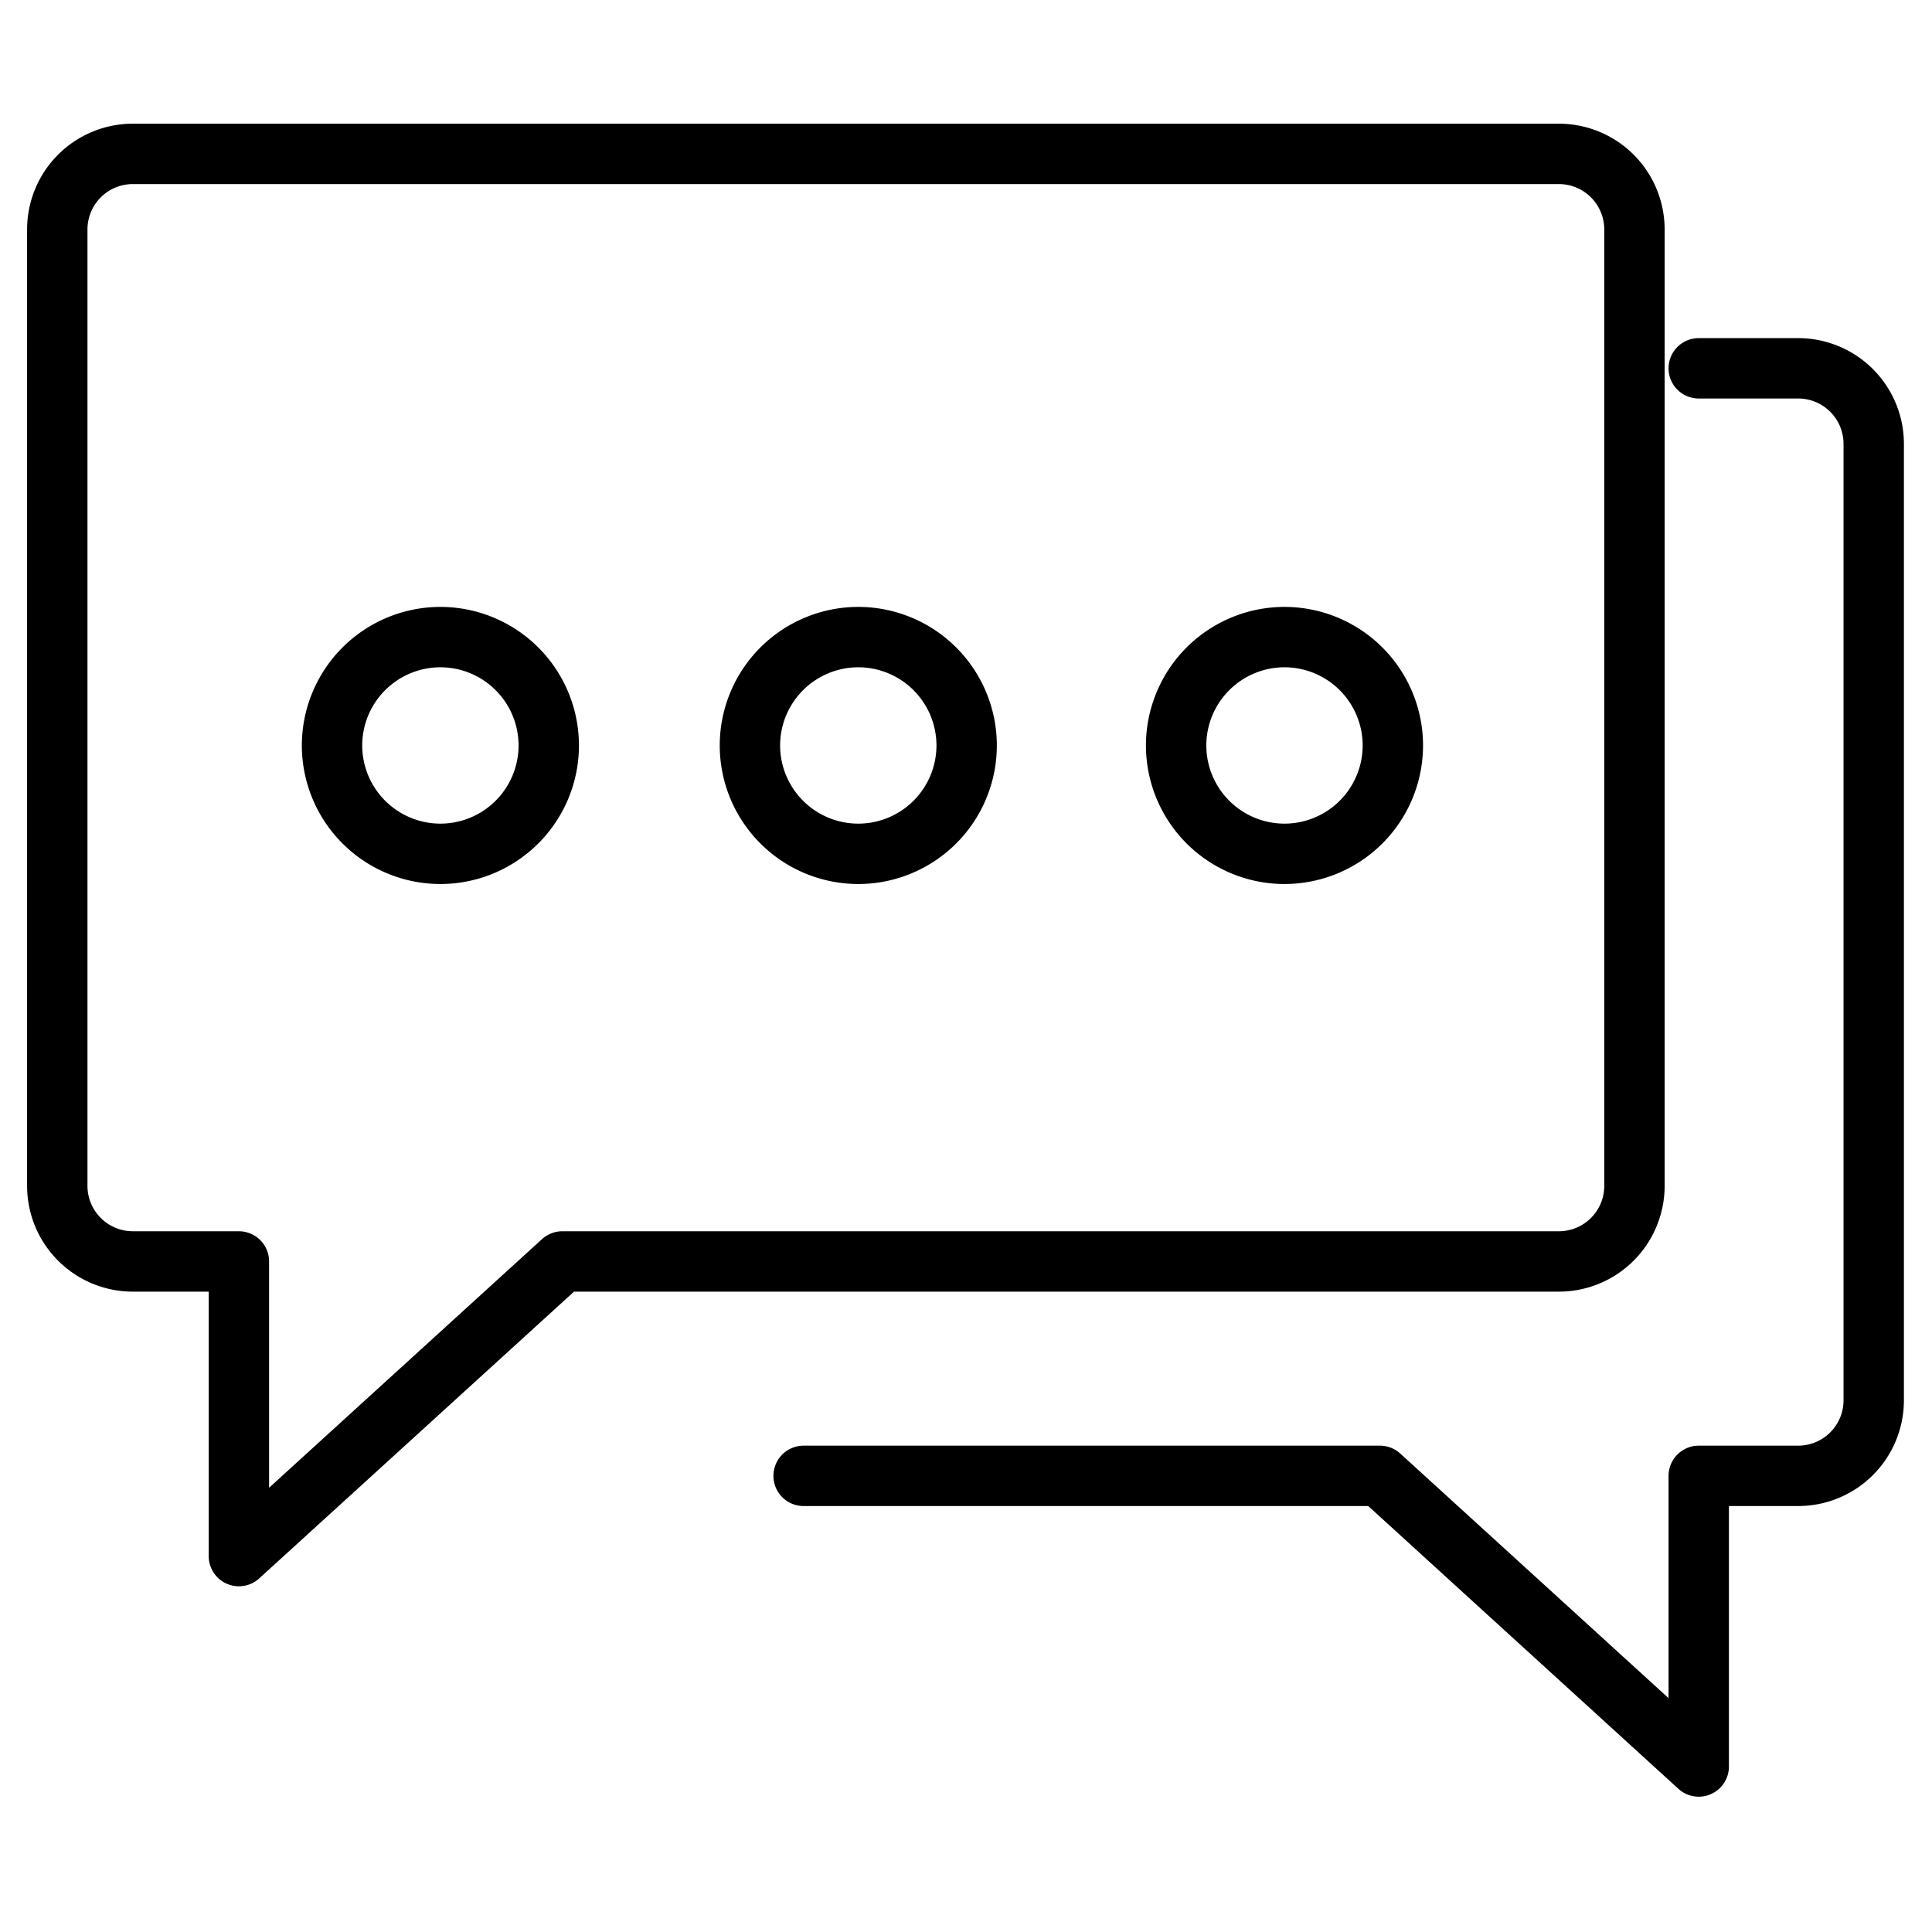
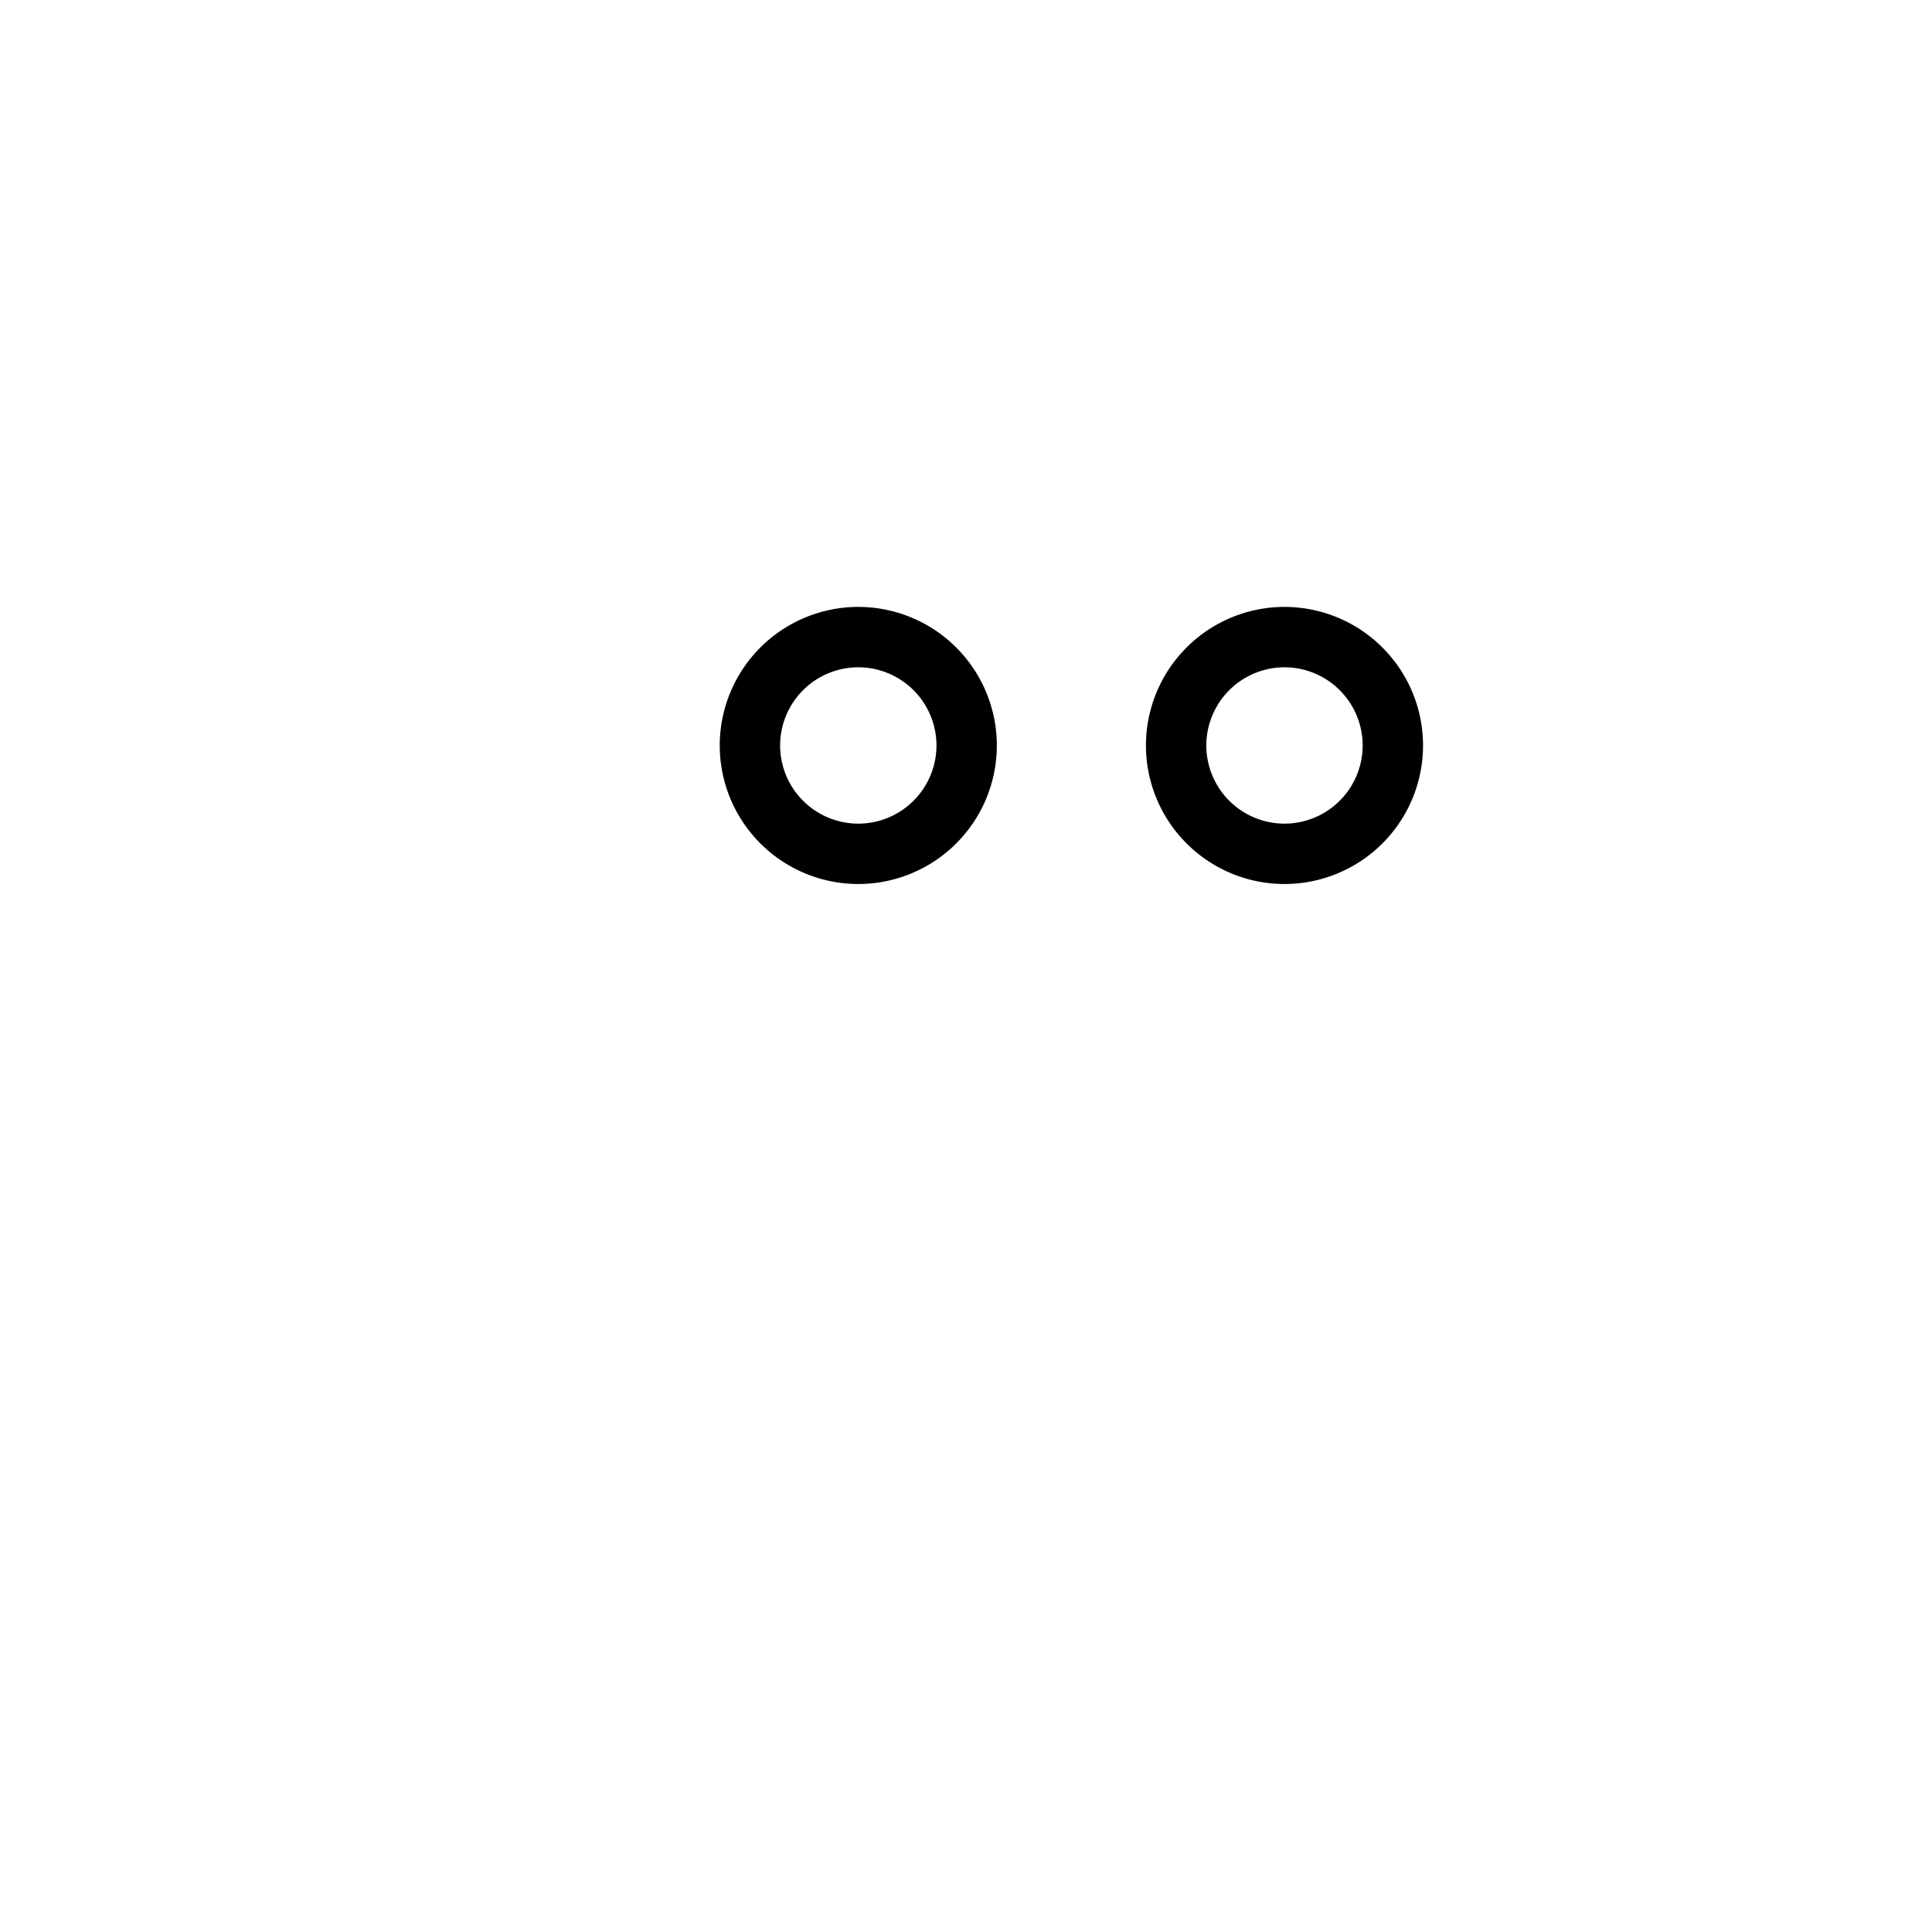
<svg xmlns="http://www.w3.org/2000/svg" xmlns:xlink="http://www.w3.org/1999/xlink" width="80" height="80" fill="none">
  <path fill="#fff" d="M0 0h80v80H0z" />
  <g clip-path="url(#A)" stroke="#000" stroke-width="2.5" stroke-linejoin="round">
    <use xlink:href="#B" />
    <path d="M35.54 35.355a4.49 4.49 0 0 0 4.487-4.487 4.49 4.49 0 0 0-4.487-4.487 4.49 4.49 0 0 0-4.487 4.487 4.49 4.49 0 0 0 4.487 4.487zm17.648 0a4.49 4.49 0 0 0 4.487-4.487 4.49 4.49 0 0 0-4.487-4.487 4.49 4.49 0 0 0-4.487 4.487 4.49 4.49 0 0 0 4.487 4.487z" />
-     <path d="M64.55 6.372H5.542a3.13 3.13 0 0 0-2.239.902 3.13 3.13 0 0 0-.931 2.227v39.604a3.13 3.13 0 0 0 3.129 3.129h4.391v12.2l13.393-12.2H64.55a3.13 3.13 0 0 0 3.129-3.129V9.501a3.13 3.13 0 0 0-3.129-3.129h0z" />
-     <path d="M33.276 61.112H57.14l13.201 12.035V61.112h4.117a3.13 3.13 0 0 0 3.129-3.115V18.38a3.13 3.13 0 0 0-3.129-3.129h-4.117" stroke-linecap="round" />
  </g>
  <defs>
    <clipPath id="A">
      <path fill="#fff" transform="translate(1 5)" d="M0 0h78v69.519H0z" />
    </clipPath>
-     <path id="B" d="M18.236 35.355a4.49 4.49 0 0 0 4.487-4.487 4.49 4.49 0 0 0-4.487-4.487 4.49 4.49 0 0 0-4.487 4.487 4.49 4.49 0 0 0 4.487 4.487z" />
  </defs>
</svg>